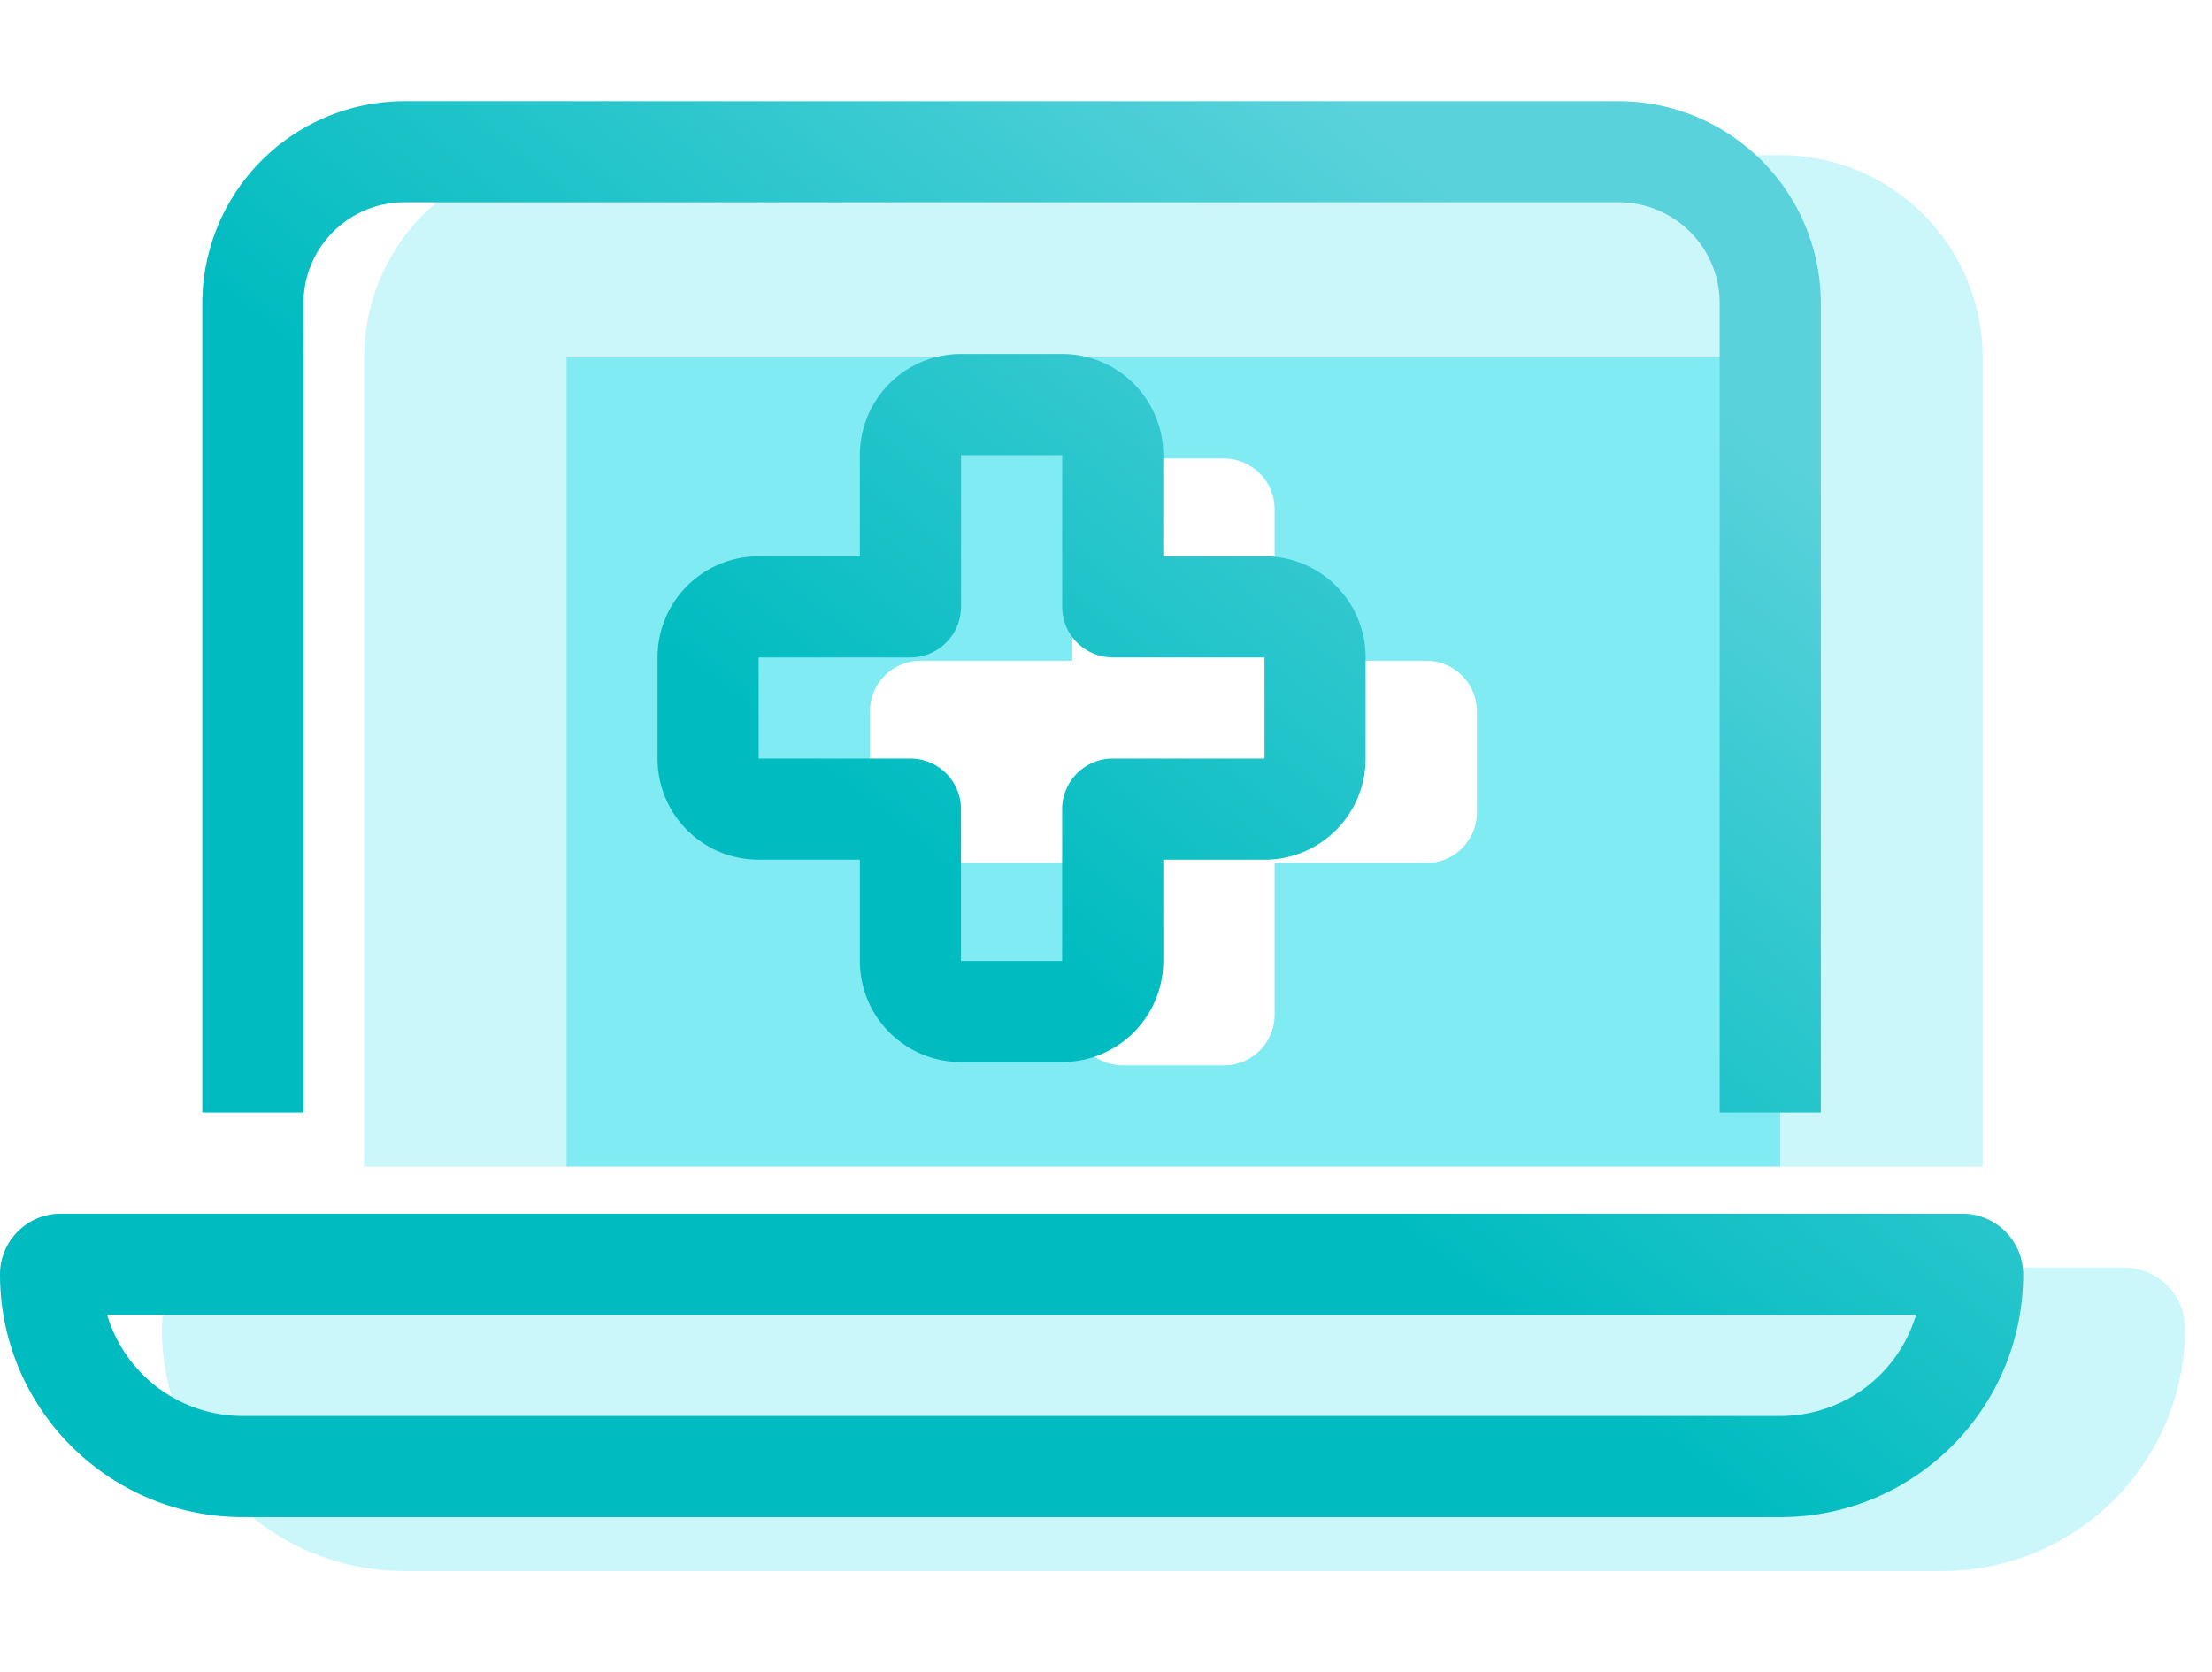
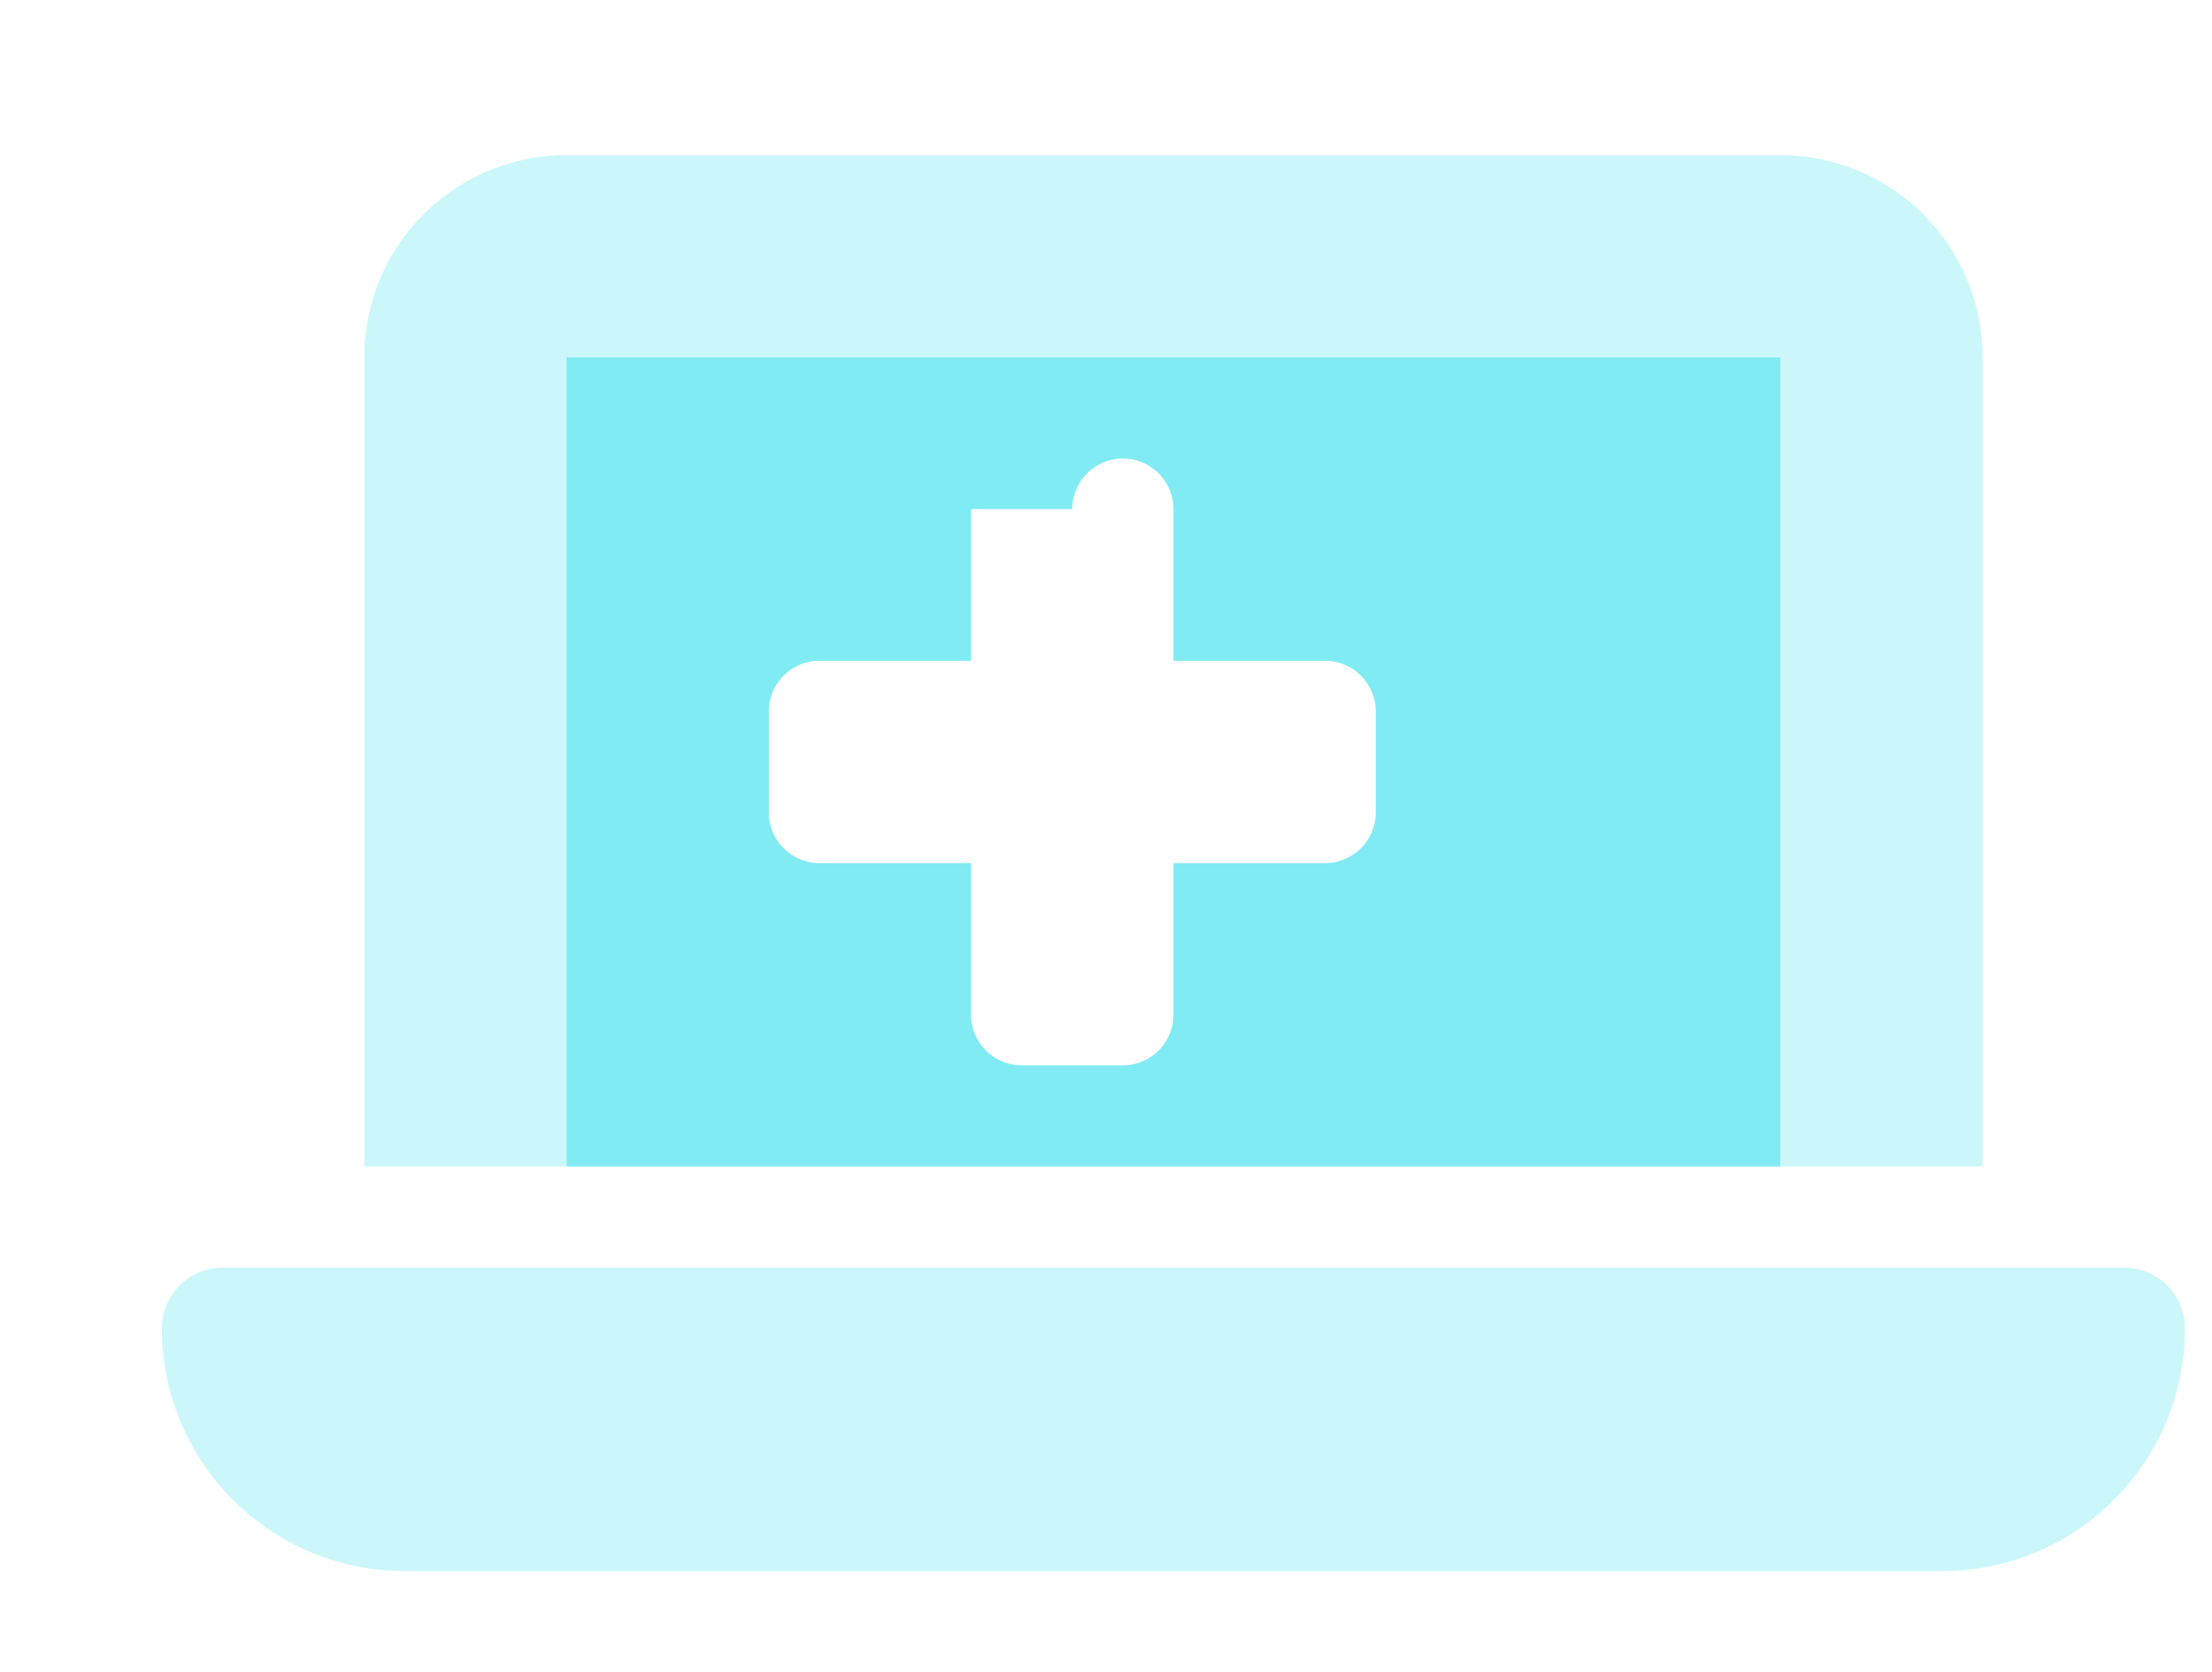
<svg xmlns="http://www.w3.org/2000/svg" width="41" height="31" viewBox="0 0 41 31" fill="none">
  <g clip-path="url(#a)" fill="#81EBF3">
-     <path d="M33 6.625H10.5v15H33v-15ZM19.875 9.438a.94.94 0 0 1 .938-.938h1.875a.94.94 0 0 1 .937.938v2.812h2.813a.94.94 0 0 1 .937.938v1.874a.94.94 0 0 1-.938.938h-2.812v2.813a.94.94 0 0 1-.938.937h-1.875a.94.94 0 0 1-.937-.938V16h-2.813a.94.94 0 0 1-.937-.938v-1.874a.94.94 0 0 1 .938-.938h2.812V9.437Z" />
+     <path d="M33 6.625H10.5v15H33v-15ZM19.875 9.438a.94.94 0 0 1 .938-.938a.94.94 0 0 1 .937.938v2.812h2.813a.94.94 0 0 1 .937.938v1.874a.94.94 0 0 1-.938.938h-2.812v2.813a.94.94 0 0 1-.938.937h-1.875a.94.94 0 0 1-.937-.938V16h-2.813a.94.94 0 0 1-.937-.938v-1.874a.94.94 0 0 1 .938-.938h2.812V9.437Z" />
    <path opacity=".4" d="M10.5 2.875a3.753 3.753 0 0 0-3.75 3.75v15h3.75v-15H33v15h3.75v-15A3.753 3.753 0 0 0 33 2.875H10.5ZM4.125 23.5C3.504 23.5 3 24.004 3 24.625c0 2.484 2.016 4.5 4.5 4.5H36c2.484 0 4.5-2.016 4.5-4.5 0-.621-.504-1.125-1.125-1.125H4.125Z" />
  </g>
  <g clip-path="url(#b)">
    <path d="M7.5 3.75H30c1.037 0 1.875.838 1.875 1.875v15h1.875v-15A3.753 3.753 0 0 0 30 1.875H7.5a3.753 3.753 0 0 0-3.75 3.75v15h1.875v-15c0-1.037.838-1.875 1.875-1.875ZM1.986 24.375h33.528A2.623 2.623 0 0 1 33 26.25H4.5a2.623 2.623 0 0 1-2.514-1.875ZM1.125 22.5C.504 22.5 0 23.004 0 23.625c0 2.484 2.016 4.5 4.5 4.5H33c2.484 0 4.5-2.016 4.5-4.5 0-.621-.504-1.125-1.125-1.125H1.125ZM17.813 6.562a1.873 1.873 0 0 0-1.875 1.875v1.876h-1.876a1.873 1.873 0 0 0-1.874 1.874v1.876c0 1.037.837 1.874 1.874 1.874h1.876v1.876c0 1.037.837 1.875 1.874 1.875h1.875a1.873 1.873 0 0 0 1.875-1.875v-1.875h1.875a1.873 1.873 0 0 0 1.875-1.876v-1.874a1.873 1.873 0 0 0-1.875-1.876h-1.875V8.438a1.873 1.873 0 0 0-1.875-1.876h-1.875Zm0 1.875h1.875v2.813a.94.94 0 0 0 .937.938h2.813v1.874h-2.813a.94.94 0 0 0-.938.938v2.813h-1.875V15a.94.94 0 0 0-.937-.938h-2.813v-1.874h2.813a.94.94 0 0 0 .938-.938V8.437Z" fill="url(#c)" />
  </g>
  <defs>
    <clipPath id="a">
      <path fill="#fff" transform="translate(3 1)" d="M0 0h37.5v30H0z" />
    </clipPath>
    <clipPath id="b">
-       <path fill="#fff" d="M0 0h37.5v30H0z" />
-     </clipPath>
+       </clipPath>
    <linearGradient id="c" x1="31.407" y1="6.924" x2="21.562" y2="19.315" gradientUnits="userSpaceOnUse">
      <stop stop-color="#5AD2DB" />
      <stop offset="1" stop-color="#00BCC0" />
    </linearGradient>
  </defs>
</svg>